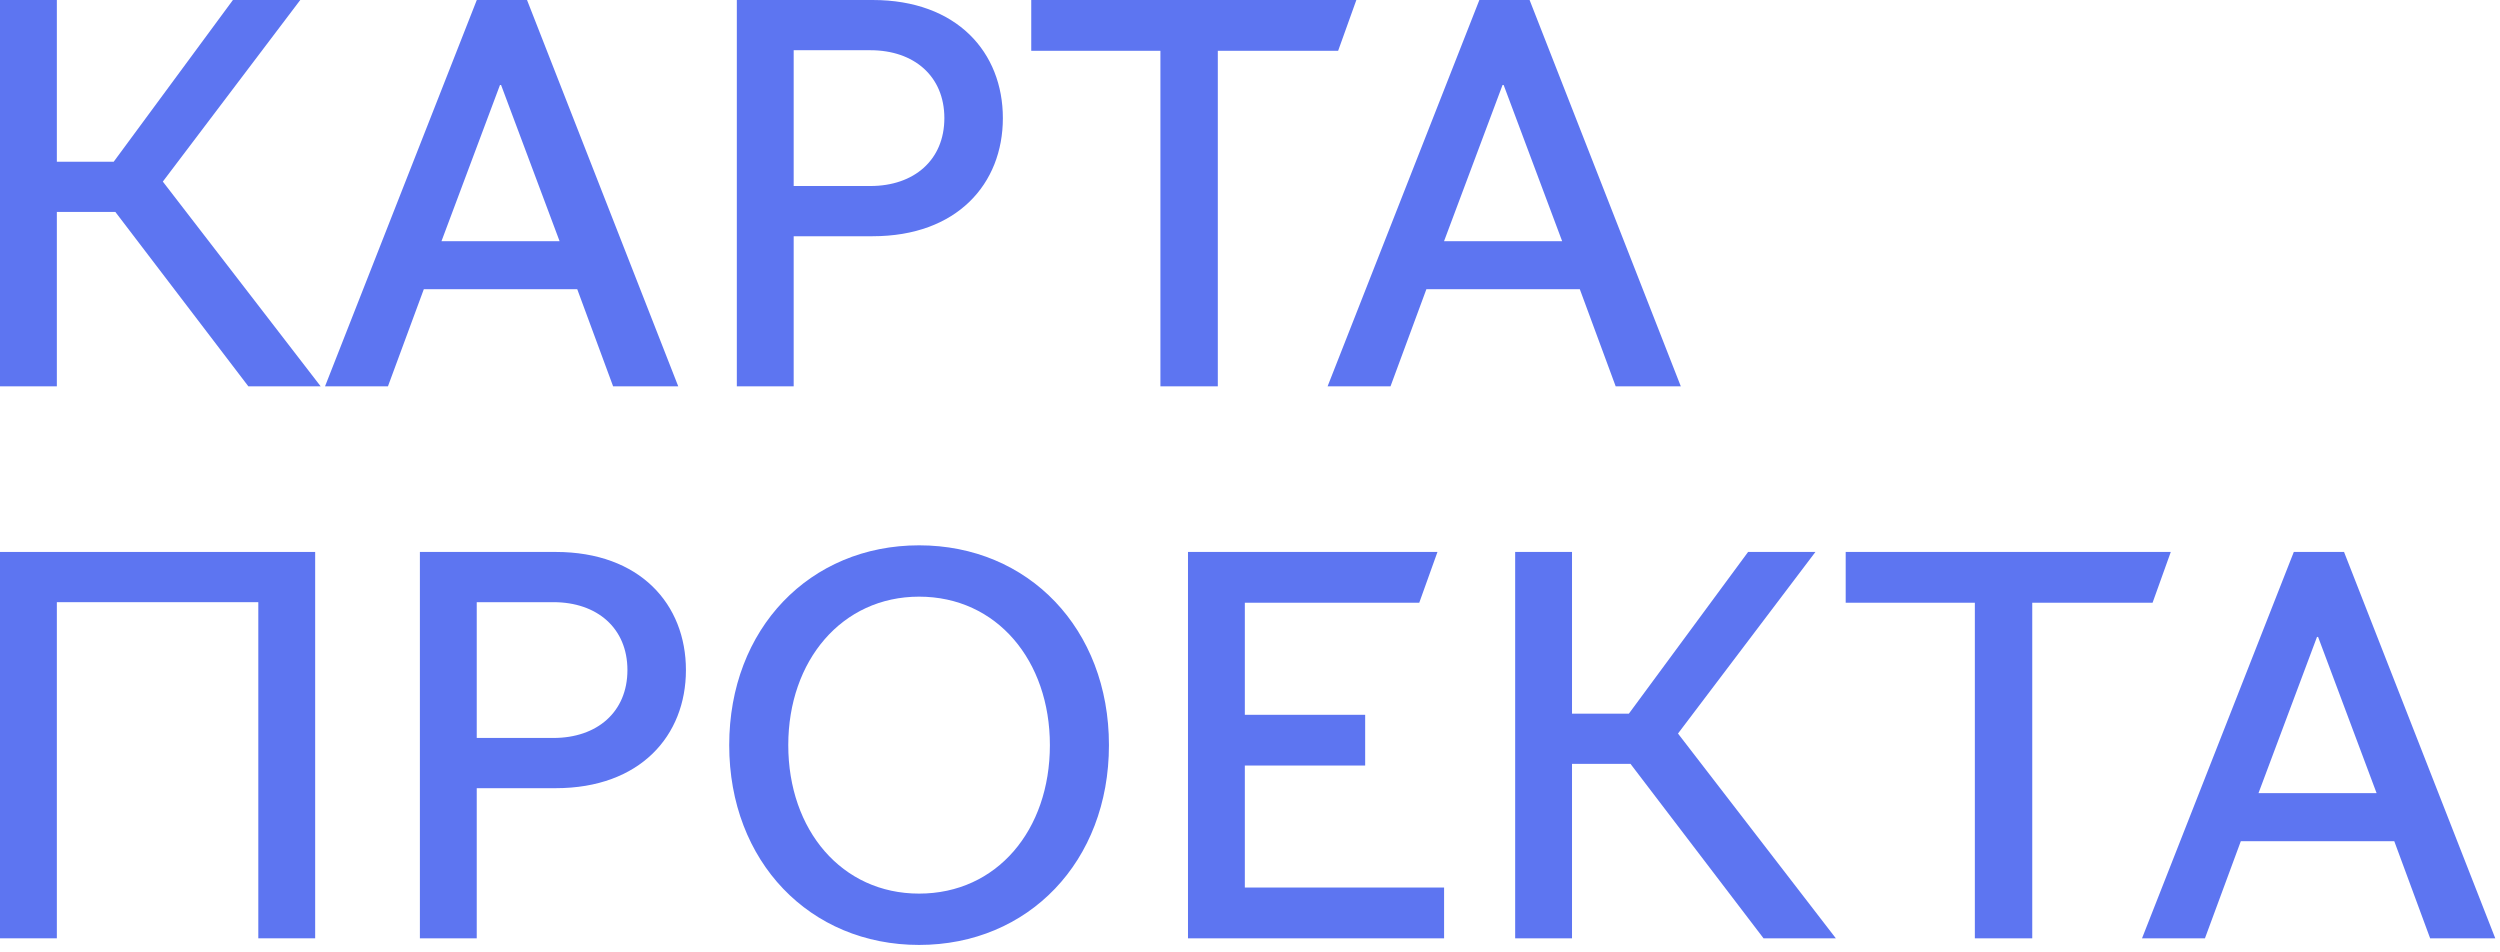
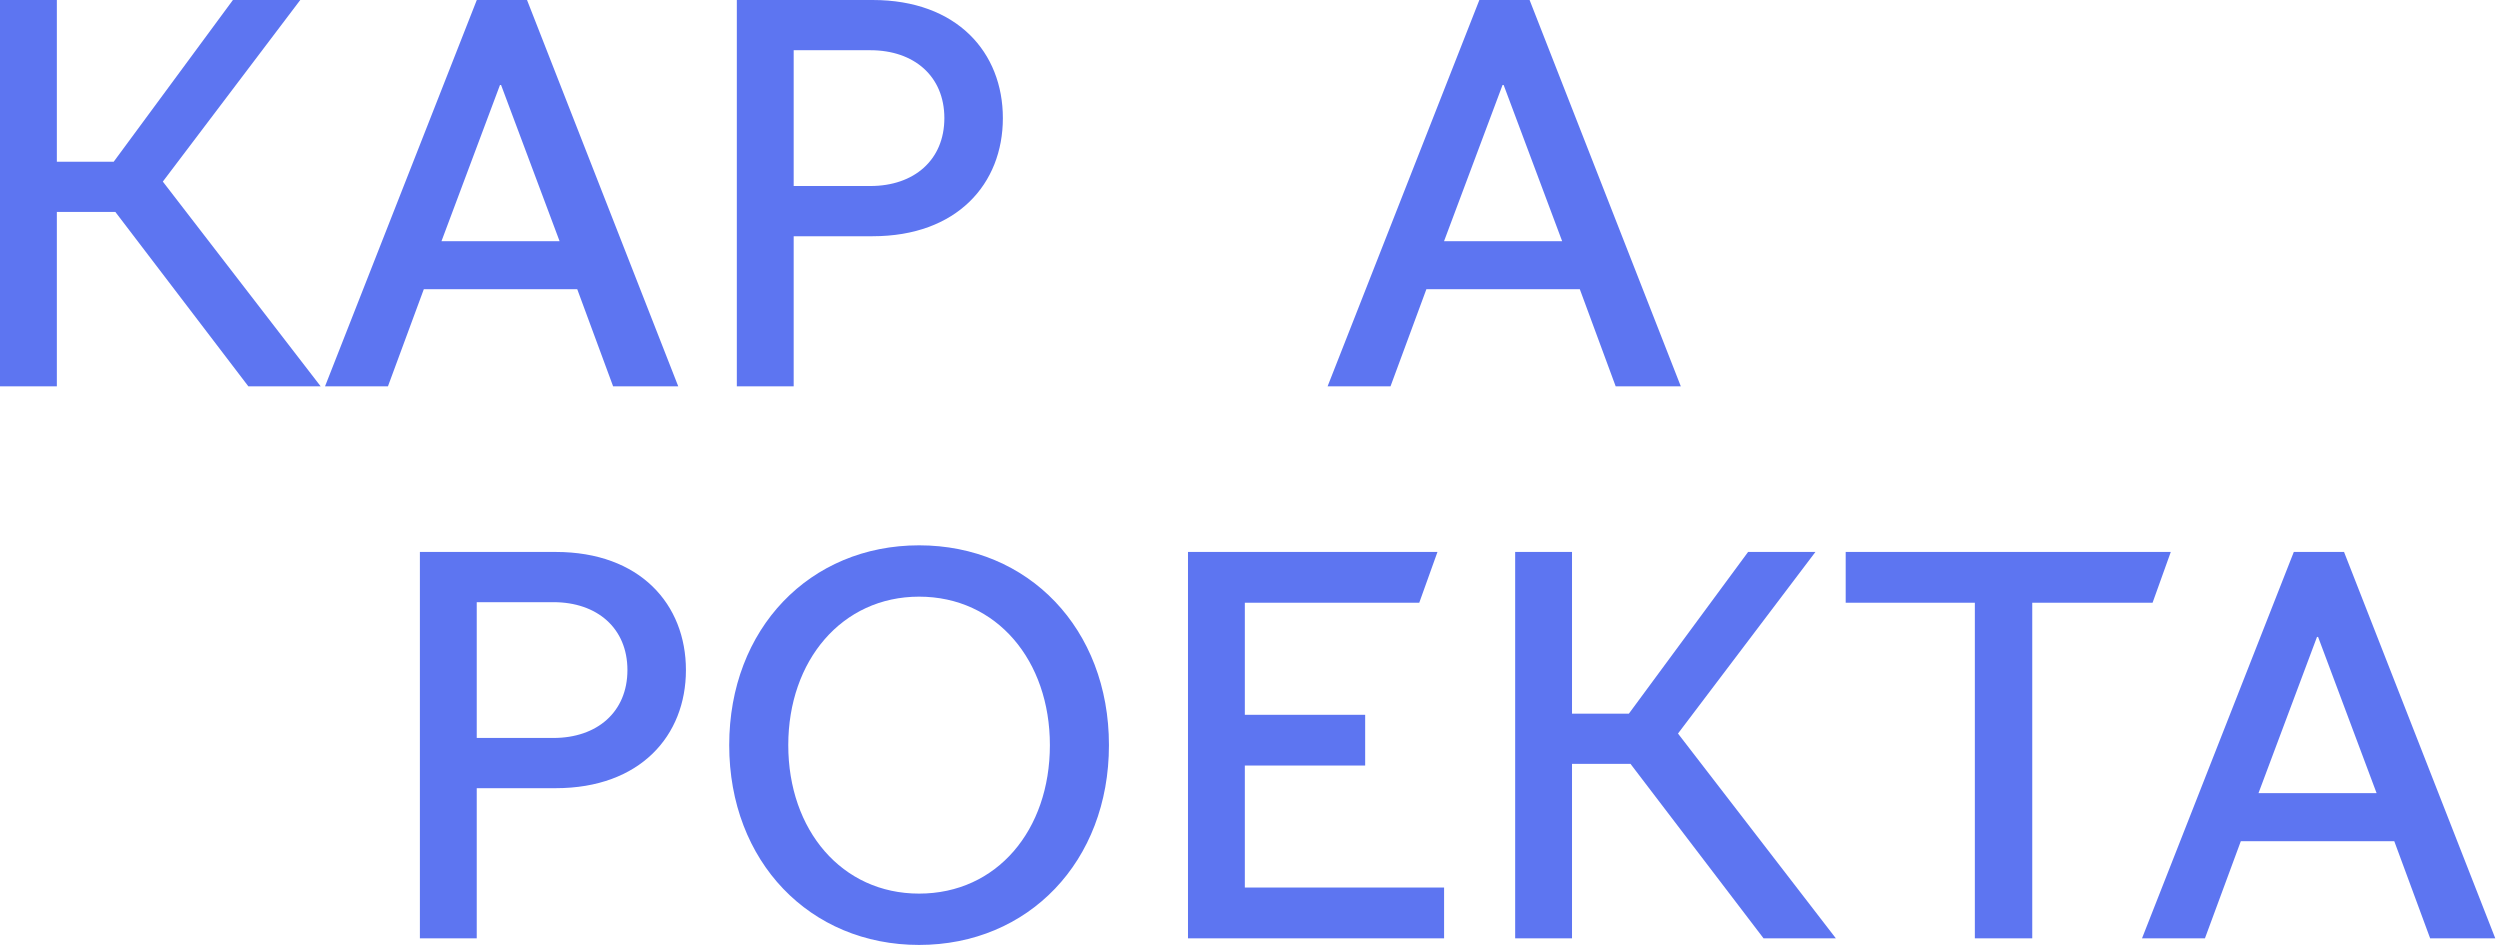
<svg xmlns="http://www.w3.org/2000/svg" width="231" height="88" viewBox="0 0 231 88" fill="none">
  <path d="M0 35.7H5.253L5.253 19.584H10.659L22.95 35.7H29.631L15.045 16.779L27.744 0L21.522 0L10.506 14.943L5.253 14.943L5.253 0L0 0L0 35.7Z" fill="#5D75F1" />
  <path d="M35.845 35.7L39.16 26.724H53.338L56.653 35.7H62.671L48.697 0L44.056 0L30.031 35.7H35.845ZM40.792 22.287L46.198 7.854H46.3L51.706 22.287H40.792Z" fill="#5D75F1" />
  <path d="M68.083 35.7H73.336V21.828L80.629 21.828C88.432 21.828 92.665 16.983 92.665 10.914C92.665 4.845 88.432 0 80.629 0L68.083 0V35.7ZM73.336 17.187V4.641L80.425 4.641C84.454 4.641 87.259 7.038 87.259 10.914C87.259 14.79 84.454 17.187 80.425 17.187L73.336 17.187Z" fill="#5D75F1" />
-   <path d="M107.222 35.7L112.526 35.7V4.692L123.644 4.692L125.327 0L95.287 0V4.692L107.222 4.692V35.7Z" fill="#5D75F1" />
  <path d="M128.482 35.7L131.797 26.724L145.975 26.724L149.29 35.7L155.308 35.7L141.334 0L136.693 0L122.668 35.7H128.482ZM133.429 22.287L138.835 7.854H138.937L144.343 22.287L133.429 22.287Z" fill="#5D75F1" />
-   <path d="M0 86.7H5.253L5.253 55.641L23.868 55.641L23.868 86.7H29.121L29.121 51L0 51L0 86.7Z" fill="#5D75F1" />
  <path d="M38.798 86.7H44.051V72.828L51.344 72.828C59.147 72.828 63.38 67.983 63.38 61.914C63.38 55.845 59.147 51 51.344 51H38.798L38.798 86.7ZM44.051 68.187L44.051 55.641H51.14C55.169 55.641 57.974 58.038 57.974 61.914C57.974 65.79 55.169 68.187 51.14 68.187L44.051 68.187Z" fill="#5D75F1" />
  <path d="M84.923 87.312C95.021 87.312 102.467 79.611 102.467 68.85C102.467 58.089 95.021 50.388 84.923 50.388C74.825 50.388 67.379 58.089 67.379 68.85C67.379 79.611 74.825 87.312 84.923 87.312ZM84.923 82.569C77.783 82.569 72.836 76.704 72.836 68.85C72.836 61.047 77.783 55.131 84.923 55.131C92.114 55.131 97.01 61.047 97.01 68.85C97.01 76.704 92.114 82.569 84.923 82.569Z" fill="#5D75F1" />
  <path d="M109.77 86.7L133.434 86.7V82.008L115.023 82.008V70.737H126.141V66.045H115.023V55.692H131.139L132.822 51L109.77 51V86.7Z" fill="#5D75F1" />
  <path d="M140.001 86.7H145.254V70.584H150.66L162.951 86.7H169.632L155.046 67.779L167.745 51H161.523L150.507 65.943H145.254V51H140.001V86.7Z" fill="#5D75F1" />
  <path d="M182.476 86.7H187.78V55.692L198.898 55.692L200.581 51L170.542 51V55.692H182.476V86.7Z" fill="#5D75F1" />
  <path d="M203.737 86.7L207.052 77.724L221.23 77.724L224.545 86.7H230.563L216.589 51H211.948L197.923 86.7H203.737ZM208.684 73.287L214.09 58.854H214.192L219.598 73.287H208.684Z" fill="#5D75F1" />
</svg>